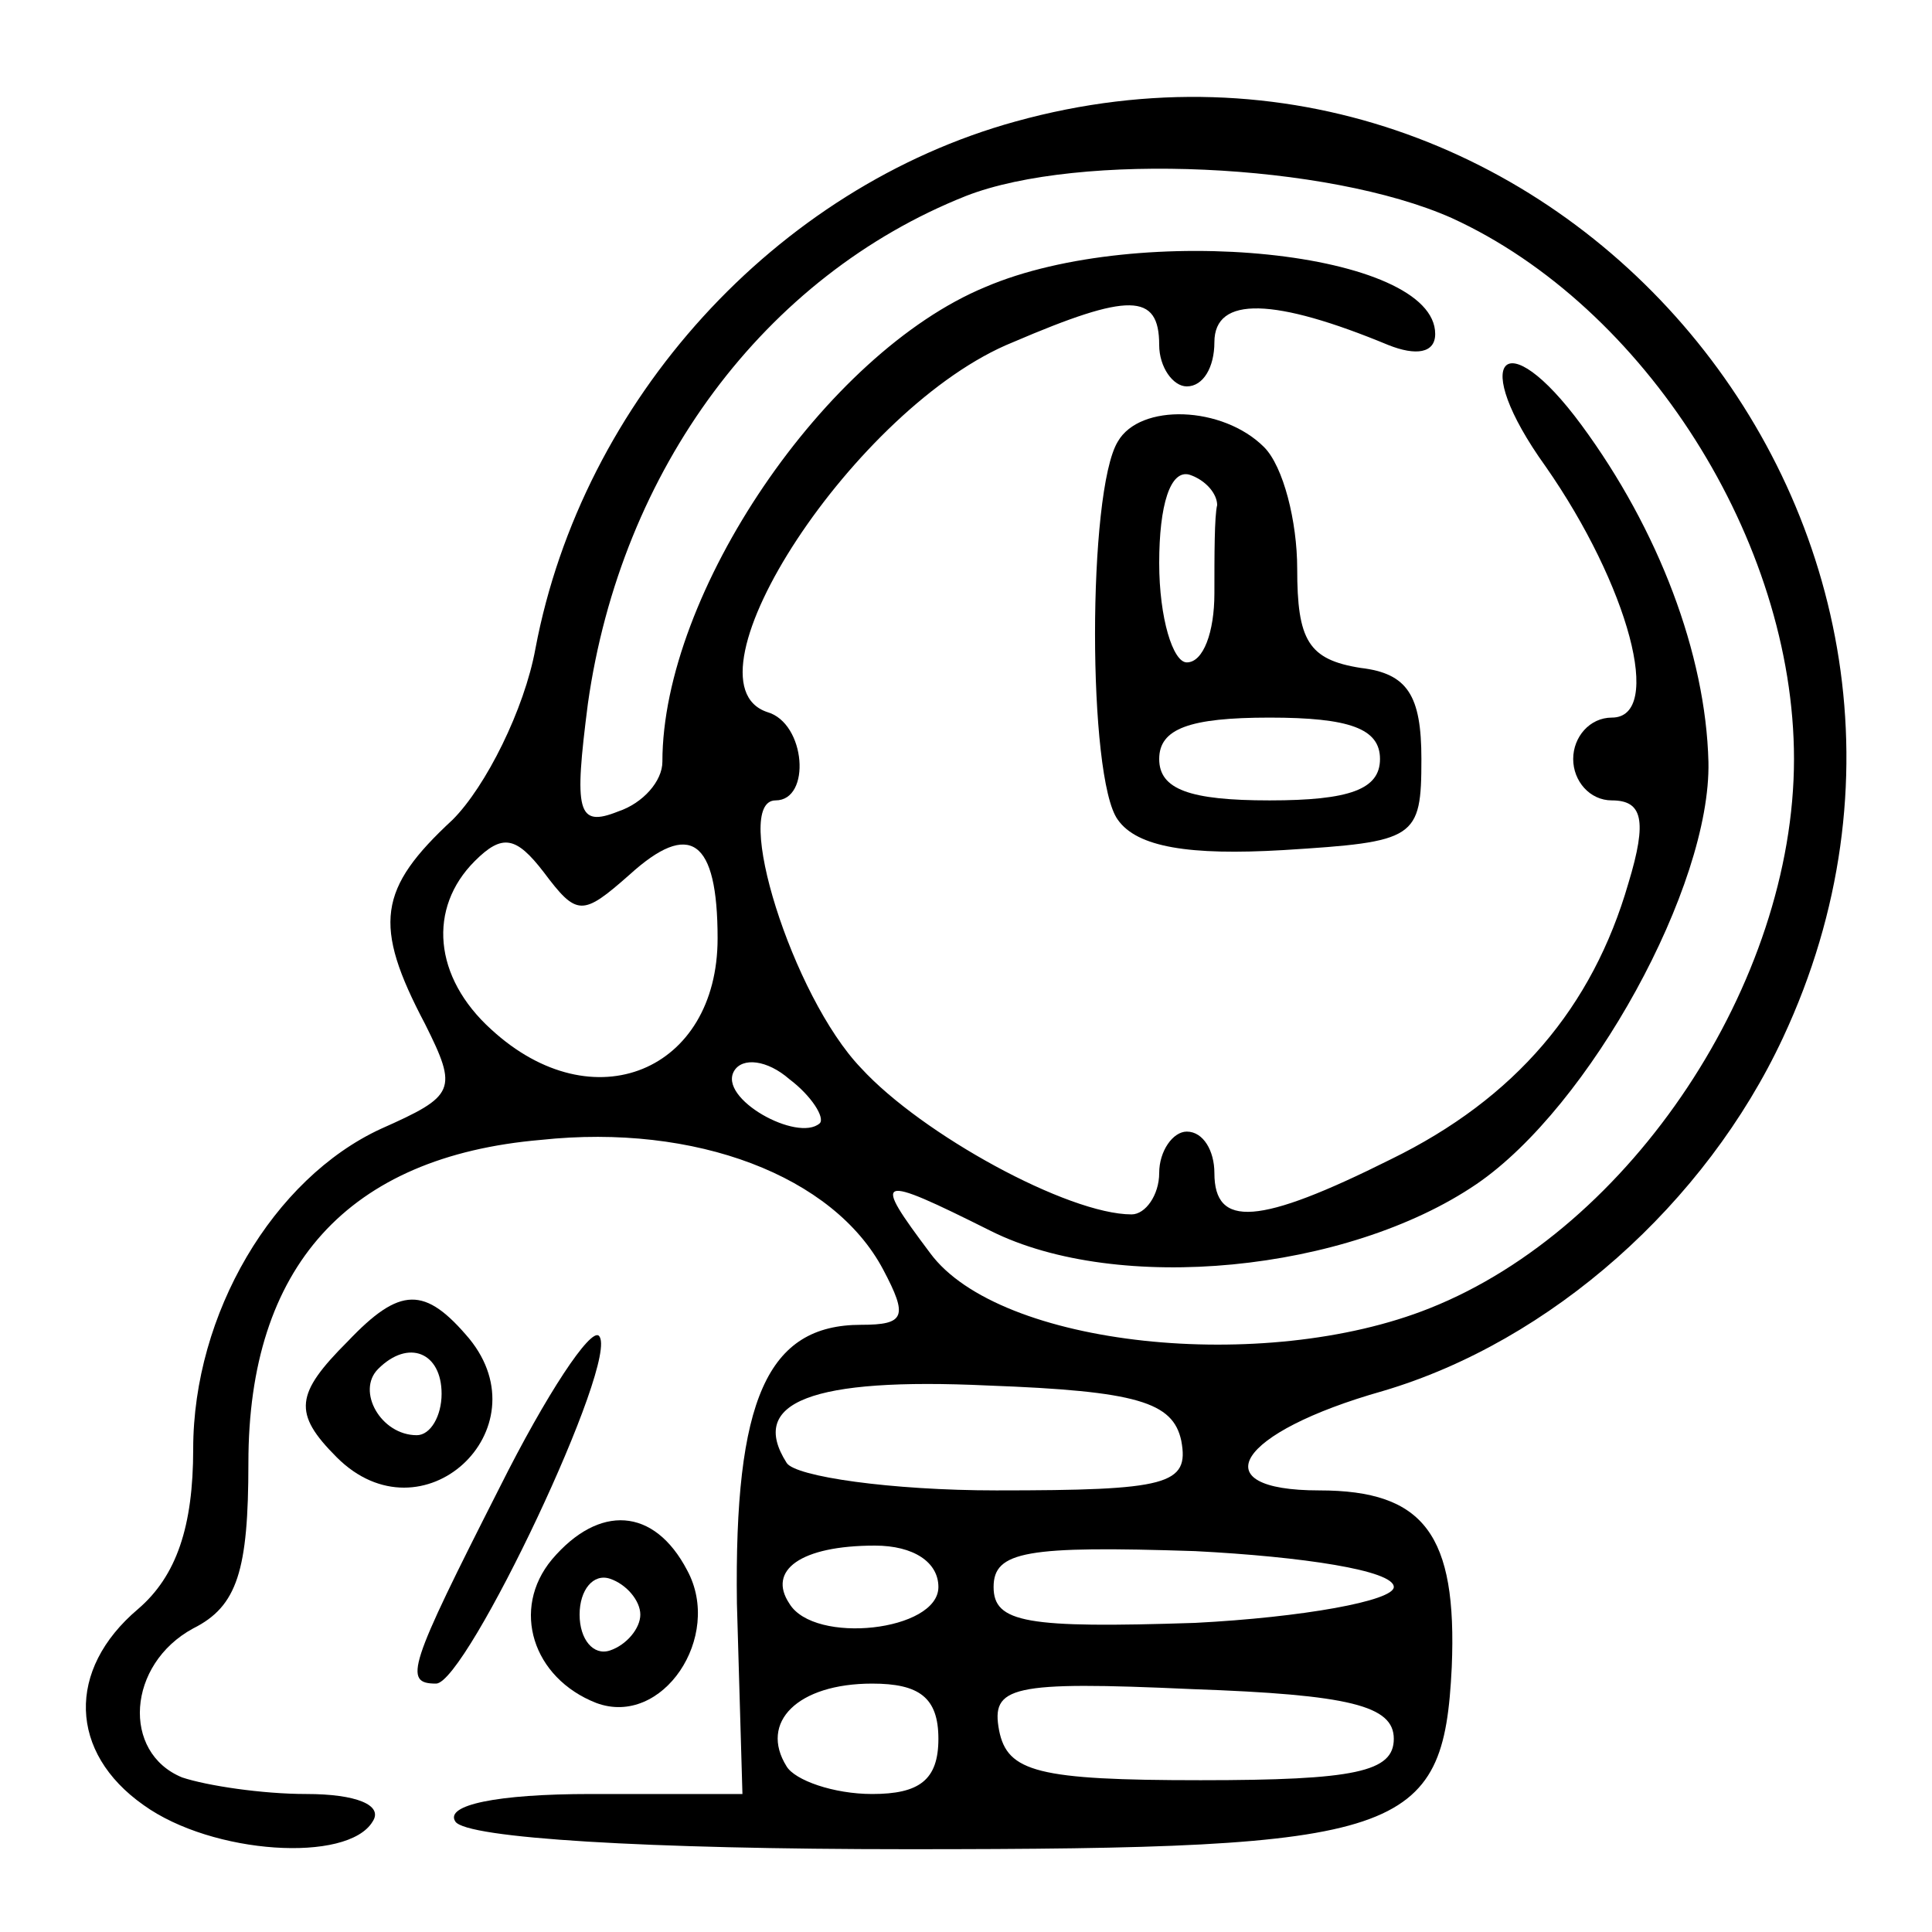
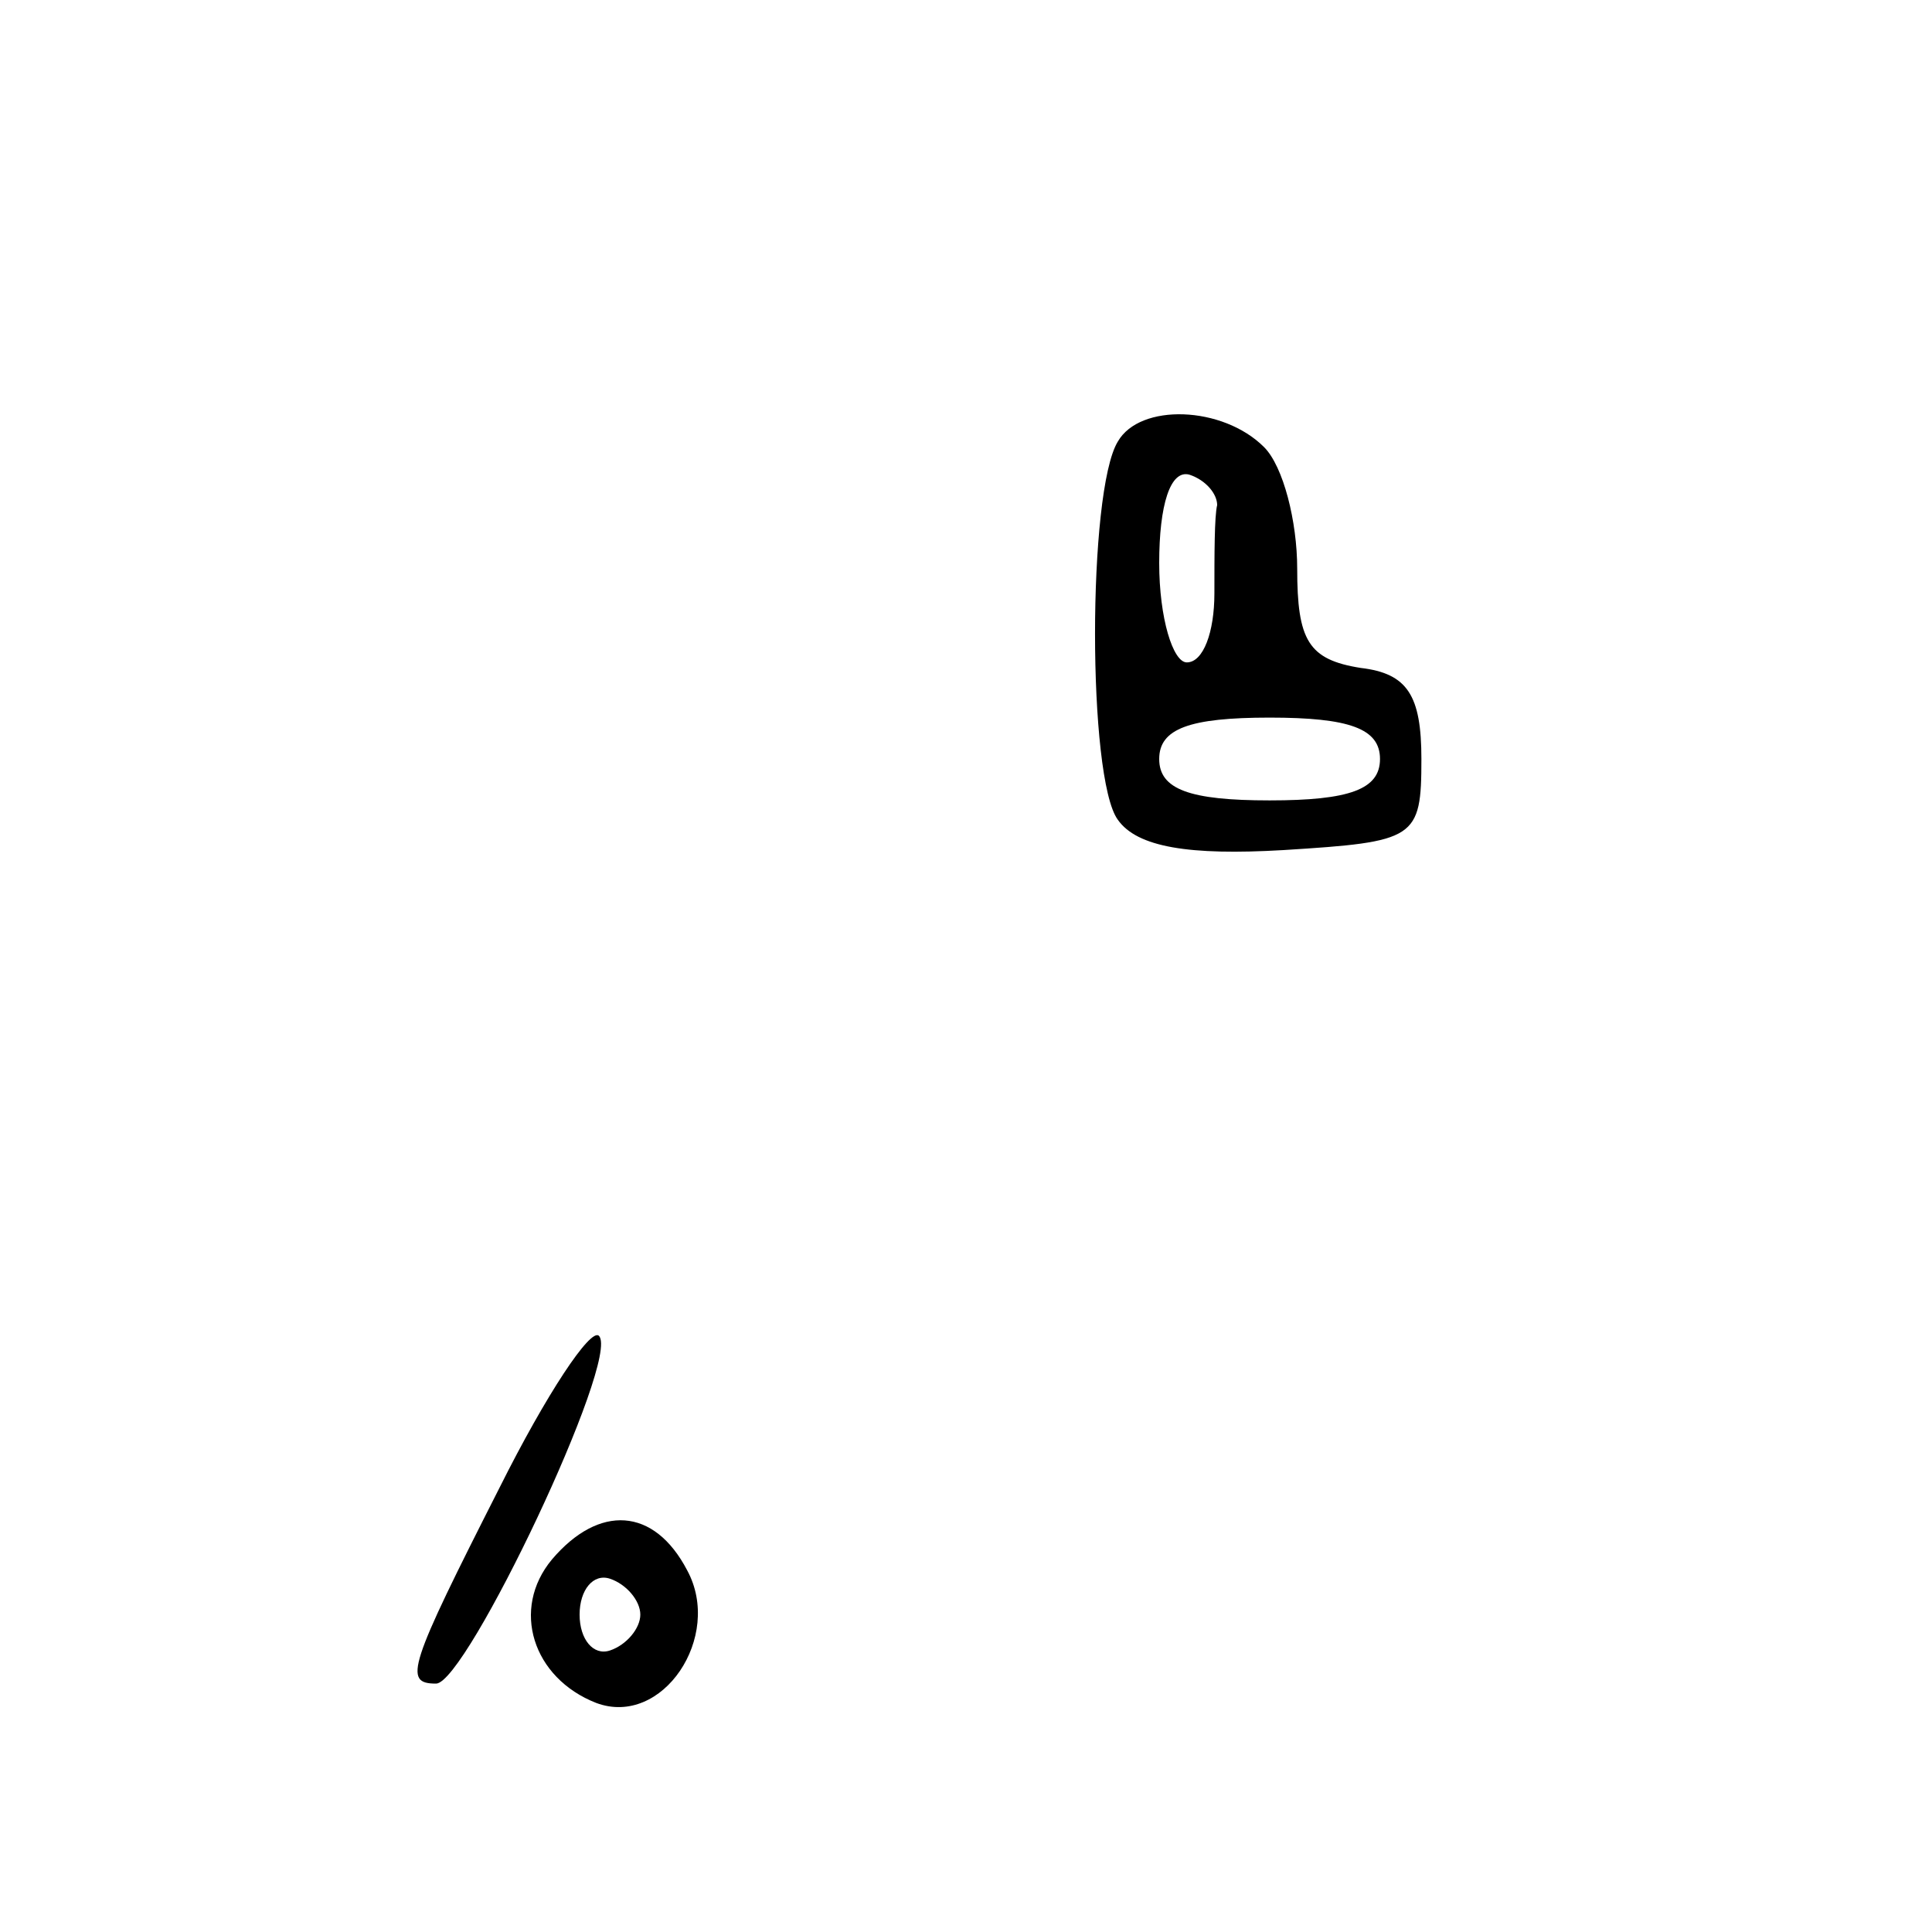
<svg xmlns="http://www.w3.org/2000/svg" version="1.0" width="70pt" height="70pt" viewBox="0 0 70 70" preserveAspectRatio="xMidYMid meet">
  <g transform="translate(0,70) scale(0.1,-0.1)" fill="#000000" stroke="none">
-     <path d="M368 656 c-87 -24 -157 -101 -174 -191 -4 -22 -18 -50 -30 -62 -27 -25 -29 -38 -10 -74 12 -24 11 -26 -16 -38 -39 -18 -68 -67 -68 -116 0 -28 -6 -46 -20 -58 -26 -22 -25 -52 2 -71 25 -18 74 -21 83 -6 4 6 -6 10 -24 10 -16 0 -36 3 -45 6 -22 9 -20 41 4 54 16 8 20 21 20 60 0 71 36 111 106 117 56 6 106 -13 124 -47 9 -17 8 -20 -8 -20 -34 0 -46 -27 -45 -101 l2 -69 -55 0 c-34 0 -53 -4 -49 -10 4 -6 69 -10 164 -10 180 0 194 5 197 66 2 48 -10 64 -48 64 -43 0 -30 21 23 36 61 18 117 68 145 128 86 184 -83 386 -278 332z m158 -35 c70 -32 124 -117 124 -196 0 -81 -59 -170 -132 -199 -60 -24 -156 -14 -181 20 -21 28 -20 29 22 8 46 -23 129 -15 176 17 41 28 85 108 84 153 -1 39 -18 84 -46 122 -28 38 -41 24 -13 -15 30 -43 43 -91 24 -91 -8 0 -14 -7 -14 -15 0 -8 6 -15 14 -15 11 0 13 -7 6 -30 -13 -45 -41 -78 -86 -100 -48 -24 -64 -25 -64 -5 0 8 -4 15 -10 15 -5 0 -10 -7 -10 -15 0 -8 -5 -15 -10 -15 -23 0 -76 29 -98 53 -25 26 -47 97 -31 97 13 0 11 28 -3 32 -33 11 32 111 89 134 42 18 53 18 53 -1 0 -8 5 -15 10 -15 6 0 10 7 10 16 0 17 22 16 63 -1 10 -4 17 -3 17 4 0 30 -107 41 -163 17 -58 -24 -117 -111 -117 -172 0 -7 -7 -15 -16 -18 -15 -6 -16 0 -11 39 12 85 64 155 137 184 41 16 131 12 176 -8z m-298 -238 c22 20 32 13 32 -23 0 -48 -45 -67 -82 -33 -21 19 -23 44 -6 61 10 10 15 9 25 -4 12 -16 14 -16 31 -1z m69 -90 c-8 -7 -37 9 -31 19 3 5 12 4 20 -3 8 -6 13 -14 11 -16z m131 -115 c3 -16 -5 -18 -67 -18 -38 0 -73 5 -76 10 -14 22 9 31 73 28 54 -2 67 -6 70 -20z m-88 -53 c0 -16 -45 -21 -54 -6 -8 12 4 21 31 21 14 0 23 -6 23 -15z m165 0 c0 -5 -33 -11 -72 -13 -61 -2 -73 0 -73 13 0 13 12 15 73 13 39 -2 72 -7 72 -13z m-165 -55 c0 -15 -7 -20 -24 -20 -14 0 -28 5 -31 10 -10 16 4 30 31 30 17 0 24 -5 24 -20z m165 0 c0 -12 -14 -15 -70 -15 -59 0 -70 3 -73 18 -3 16 4 18 70 15 57 -2 73 -6 73 -18z" />
    <path d="M405 540 c-11 -18 -11 -122 0 -137 7 -10 26 -13 60 -11 48 3 50 4 50 33 0 23 -5 31 -22 33 -19 3 -23 10 -23 36 0 17 -5 37 -12 44 -15 15 -45 16 -53 2z m36 -23 c-1 -4 -1 -18 -1 -32 0 -14 -4 -25 -10 -25 -5 0 -10 16 -10 36 0 21 4 34 11 32 6 -2 10 -7 10 -11z m59 -92 c0 -11 -11 -15 -40 -15 -29 0 -40 4 -40 15 0 11 11 15 40 15 29 0 40 -4 40 -15z" />
-     <path d="M126 214 c-19 -19 -20 -26 -4 -42 31 -31 75 10 48 43 -16 19 -25 19 -44 -1z m34 -19 c0 -8 -4 -15 -9 -15 -13 0 -22 16 -14 24 11 11 23 6 23 -9z" />
-     <path d="M181 161 c-33 -65 -35 -71 -23 -71 11 0 67 118 59 126 -3 3 -19 -21 -36 -55z" />
+     <path d="M181 161 c-33 -65 -35 -71 -23 -71 11 0 67 118 59 126 -3 3 -19 -21 -36 -55" />
    <path d="M200 135 c-15 -18 -7 -43 16 -52 24 -9 46 24 33 48 -12 23 -32 24 -49 4z m32 -20 c0 -5 -5 -11 -11 -13 -6 -2 -11 4 -11 13 0 9 5 15 11 13 6 -2 11 -8 11 -13z" />
  </g>
</svg>